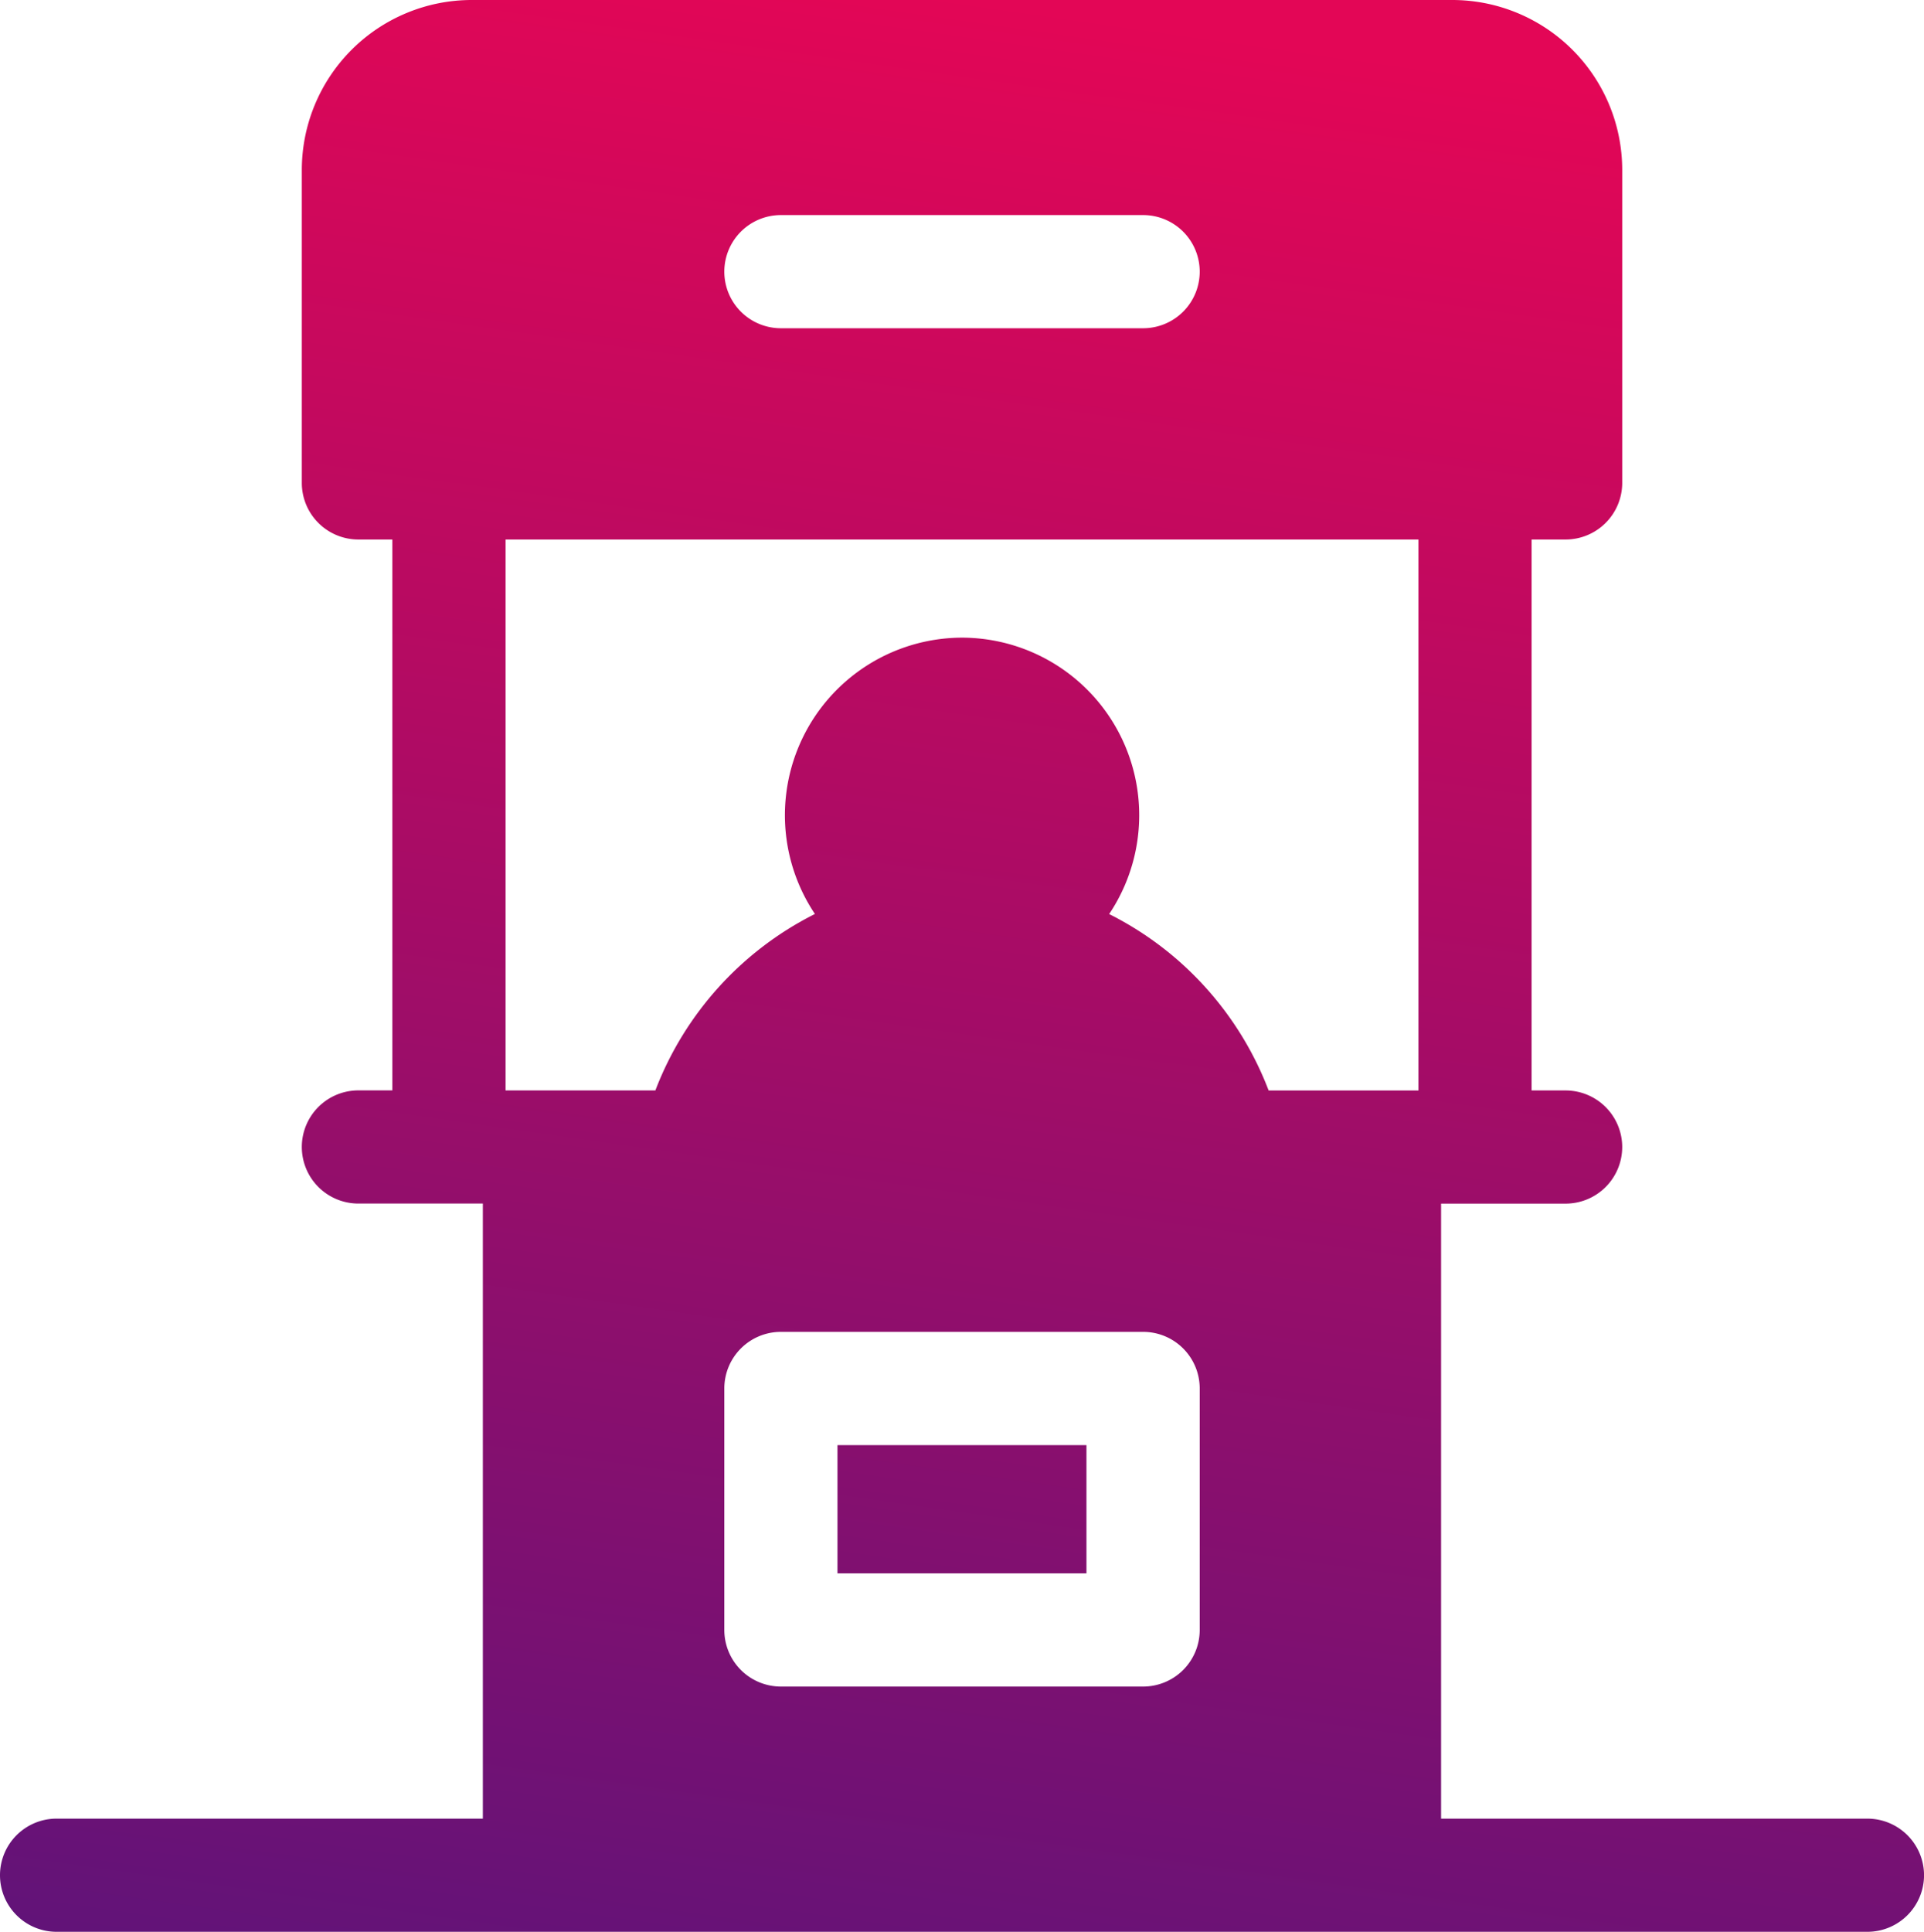
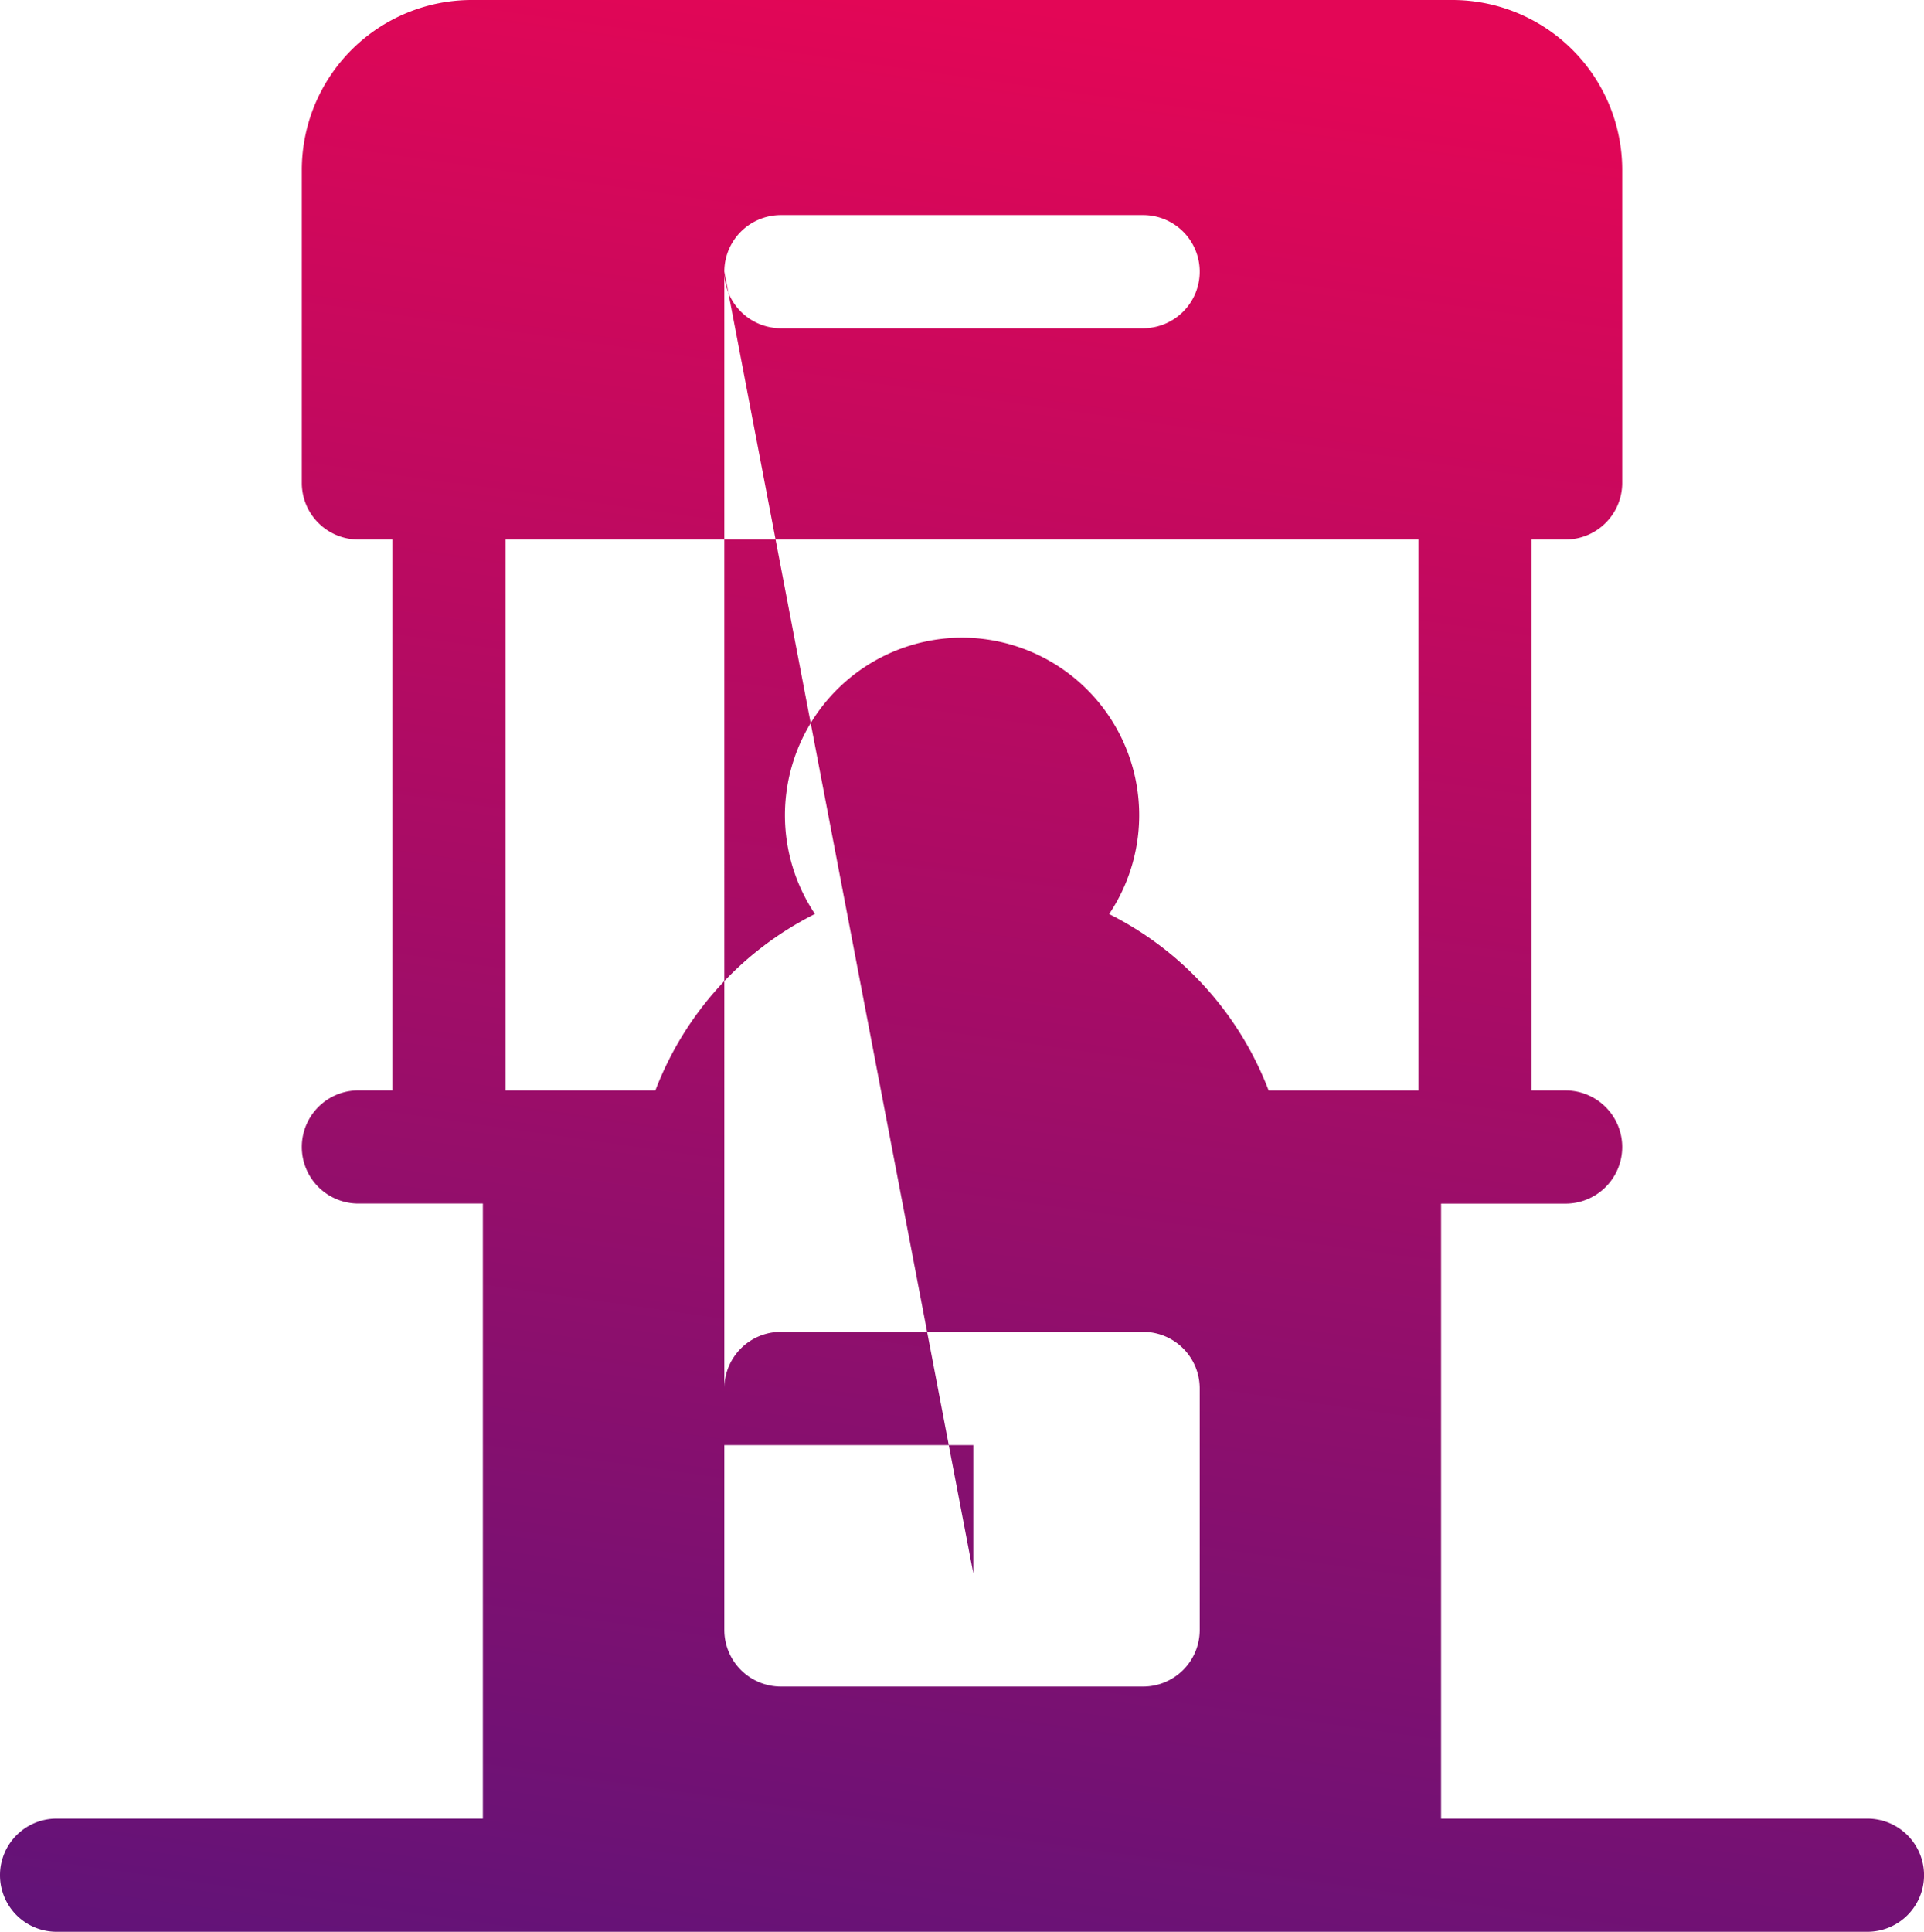
<svg xmlns="http://www.w3.org/2000/svg" width="55.16" height="55.375" viewBox="0 0 55.16 55.375">
  <defs>
    <linearGradient id="a" x1="0.557" y1="0.052" x2="0.267" y2="1.387" gradientUnits="objectBoundingBox">
      <stop offset="0" stop-color="#e30656" />
      <stop offset="1" stop-color="#391783" />
    </linearGradient>
  </defs>
-   <path d="M-9942.378,55.375A1.622,1.622,0,0,1-9944,53.753a1.622,1.622,0,0,1,1.622-1.622h12.221V34.5h-3.568a1.622,1.622,0,0,1-1.622-1.622,1.622,1.622,0,0,1,1.622-1.622h.973V15.465h-.973a1.622,1.622,0,0,1-1.622-1.622V4.866A4.873,4.873,0,0,1-9930.481,0h28.12a4.873,4.873,0,0,1,4.869,4.866v8.977a1.624,1.624,0,0,1-1.622,1.622h-.976V31.258h.976a1.624,1.624,0,0,1,1.622,1.622,1.624,1.624,0,0,1-1.622,1.622h-3.571V52.131h12.224a1.624,1.624,0,0,1,1.622,1.622,1.624,1.624,0,0,1-1.622,1.622Zm19.144-15.575v6.923a1.622,1.622,0,0,0,1.622,1.622h10.385a1.622,1.622,0,0,0,1.622-1.622V39.8a1.622,1.622,0,0,0-1.622-1.622h-10.385A1.622,1.622,0,0,0-9923.234,39.8Zm11.03-13.6a9.409,9.409,0,0,1,4.575,5.059h4.295V15.465h-26.172V31.258h4.295a9.42,9.42,0,0,1,4.574-5.059,5.09,5.09,0,0,1,4.218-7.921A5.09,5.09,0,0,1-9912.2,26.2Zm-11.03-18.413a1.622,1.622,0,0,0,1.622,1.622h10.385a1.622,1.622,0,0,0,1.622-1.622,1.622,1.622,0,0,0-1.622-1.622h-10.385A1.622,1.622,0,0,0-9923.234,7.786Zm3.244,37.314V41.425h7.138V45.1Z" transform="translate(9944)" fill="url(#a)" />
+   <path d="M-9942.378,55.375A1.622,1.622,0,0,1-9944,53.753a1.622,1.622,0,0,1,1.622-1.622h12.221V34.5h-3.568a1.622,1.622,0,0,1-1.622-1.622,1.622,1.622,0,0,1,1.622-1.622h.973V15.465h-.973a1.622,1.622,0,0,1-1.622-1.622V4.866A4.873,4.873,0,0,1-9930.481,0h28.12a4.873,4.873,0,0,1,4.869,4.866v8.977a1.624,1.624,0,0,1-1.622,1.622h-.976V31.258h.976a1.624,1.624,0,0,1,1.622,1.622,1.624,1.624,0,0,1-1.622,1.622h-3.571V52.131h12.224a1.624,1.624,0,0,1,1.622,1.622,1.624,1.624,0,0,1-1.622,1.622Zm19.144-15.575v6.923a1.622,1.622,0,0,0,1.622,1.622h10.385a1.622,1.622,0,0,0,1.622-1.622V39.8a1.622,1.622,0,0,0-1.622-1.622h-10.385A1.622,1.622,0,0,0-9923.234,39.8Zm11.03-13.6a9.409,9.409,0,0,1,4.575,5.059h4.295V15.465h-26.172V31.258h4.295a9.42,9.42,0,0,1,4.574-5.059,5.09,5.09,0,0,1,4.218-7.921A5.09,5.09,0,0,1-9912.2,26.2Zm-11.03-18.413a1.622,1.622,0,0,0,1.622,1.622h10.385a1.622,1.622,0,0,0,1.622-1.622,1.622,1.622,0,0,0-1.622-1.622h-10.385A1.622,1.622,0,0,0-9923.234,7.786ZV41.425h7.138V45.1Z" transform="translate(9944)" fill="url(#a)" />
</svg>